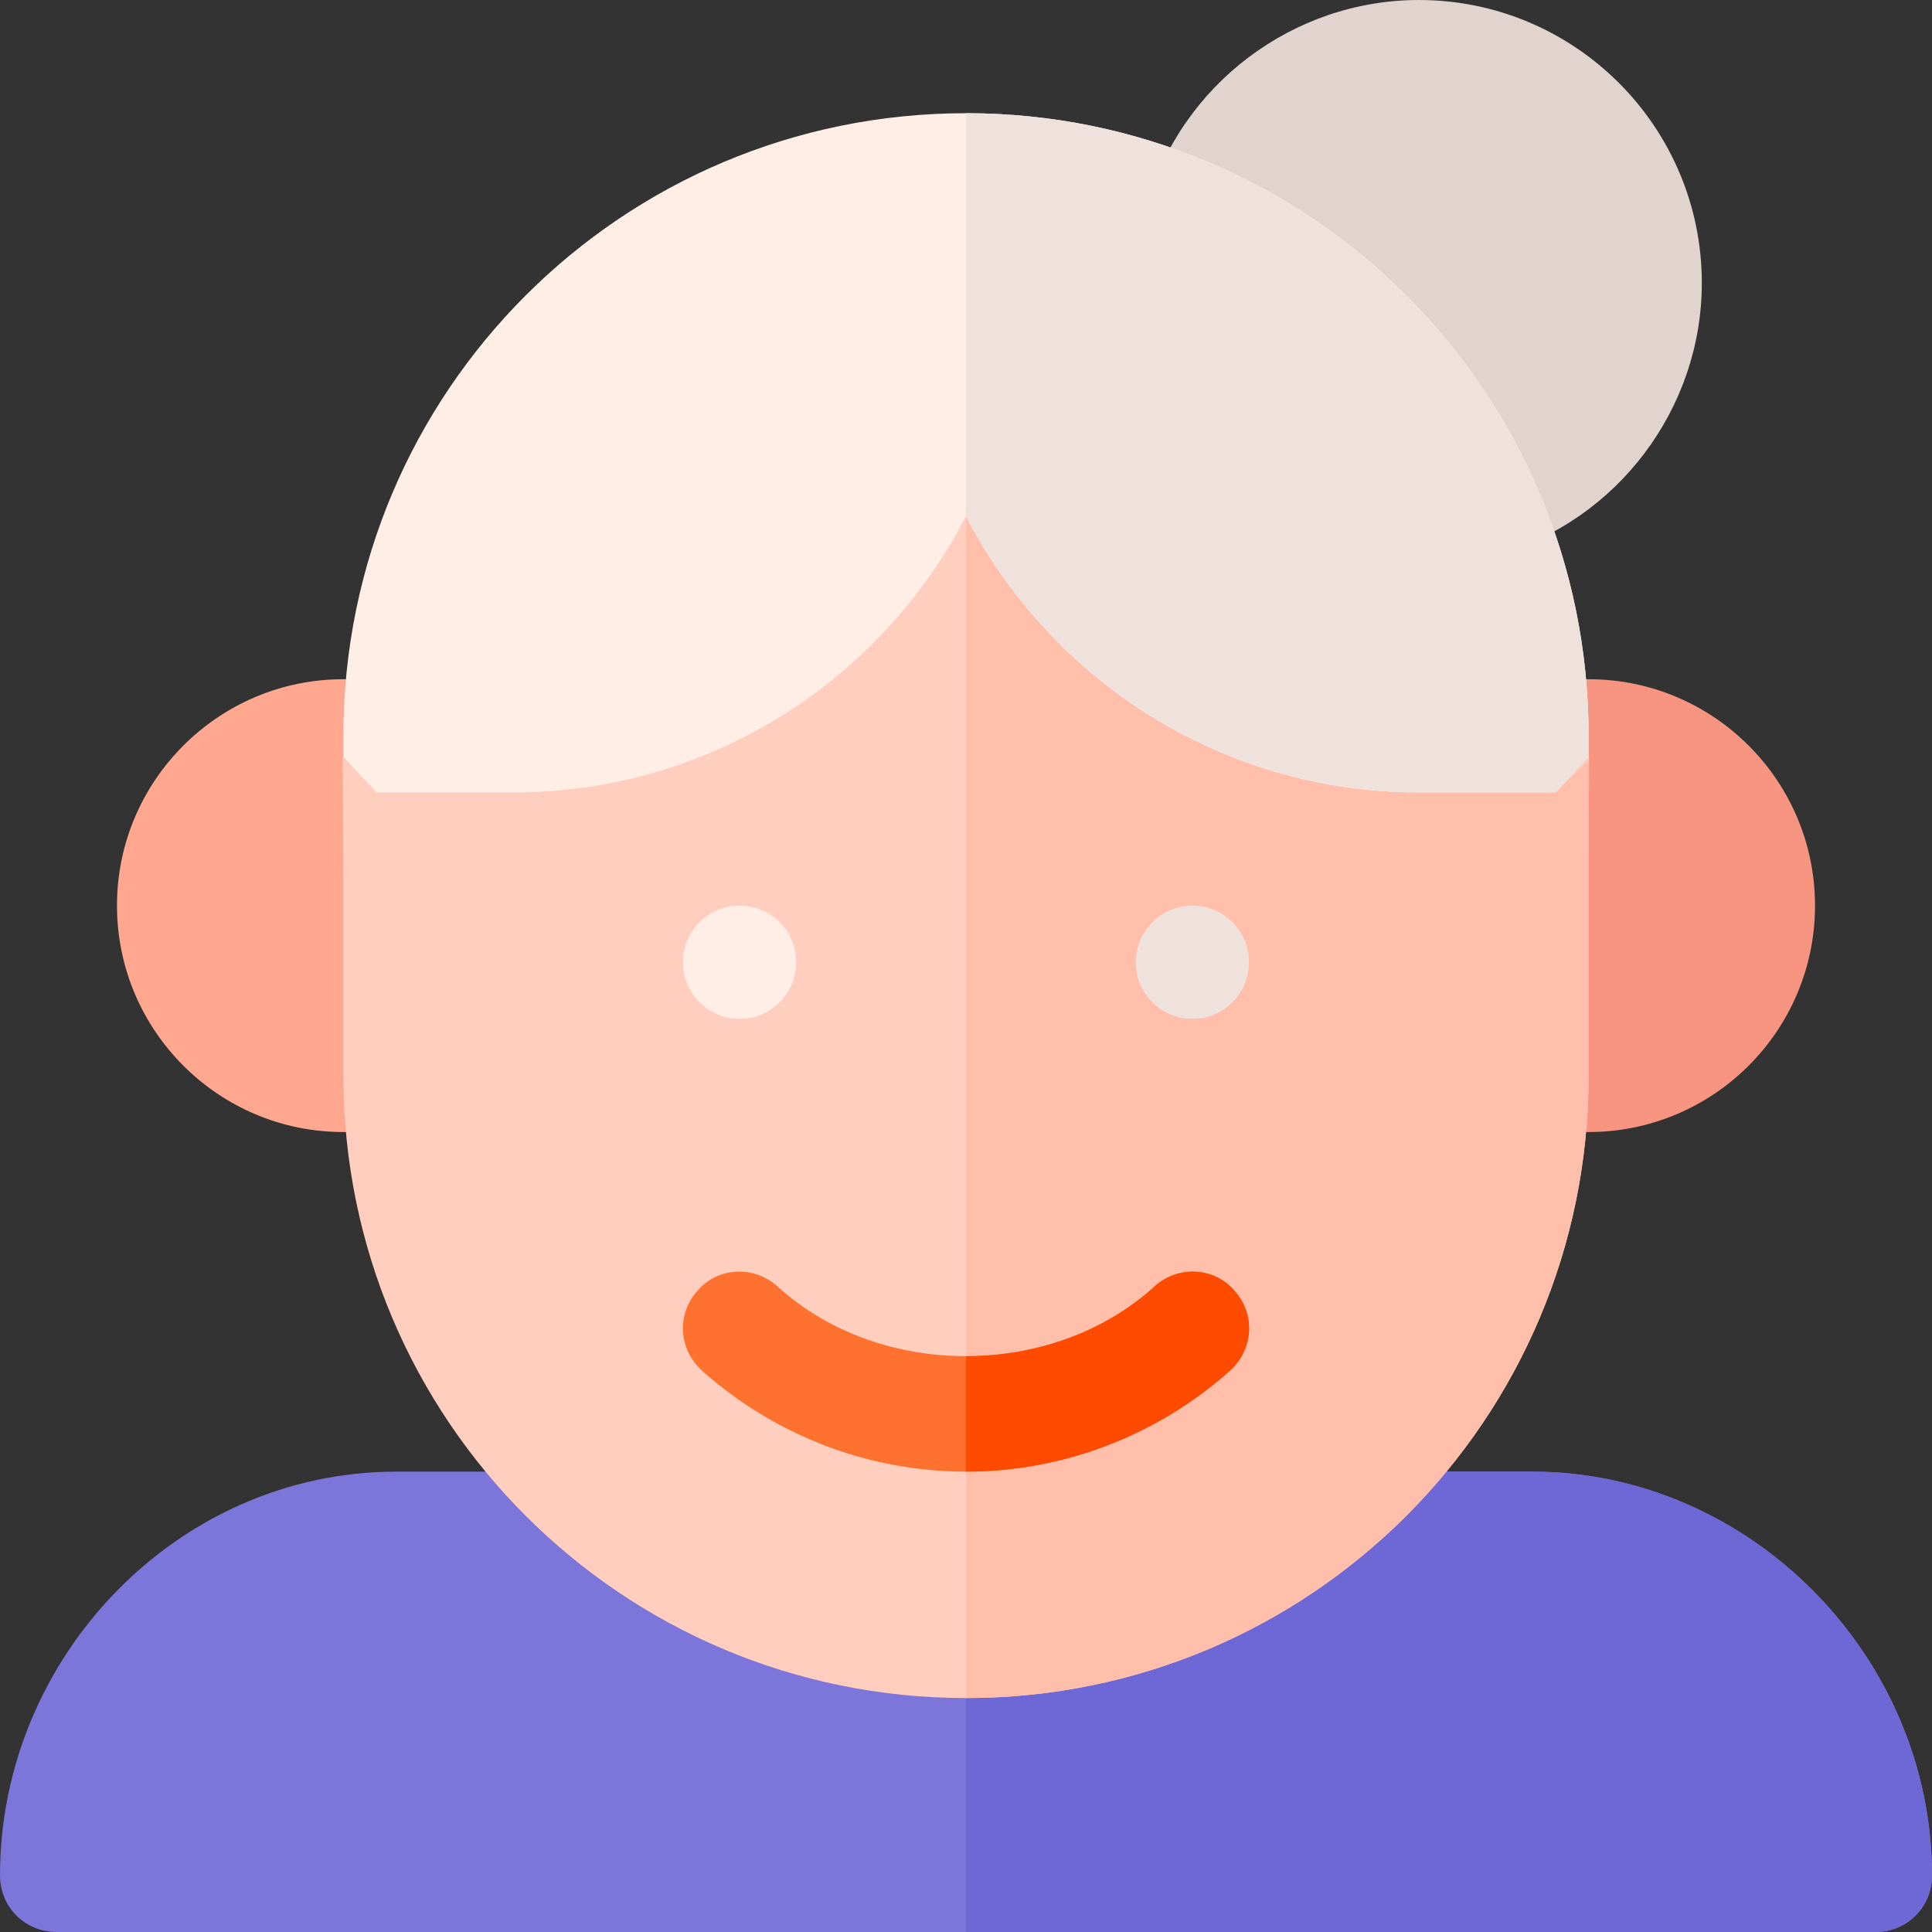
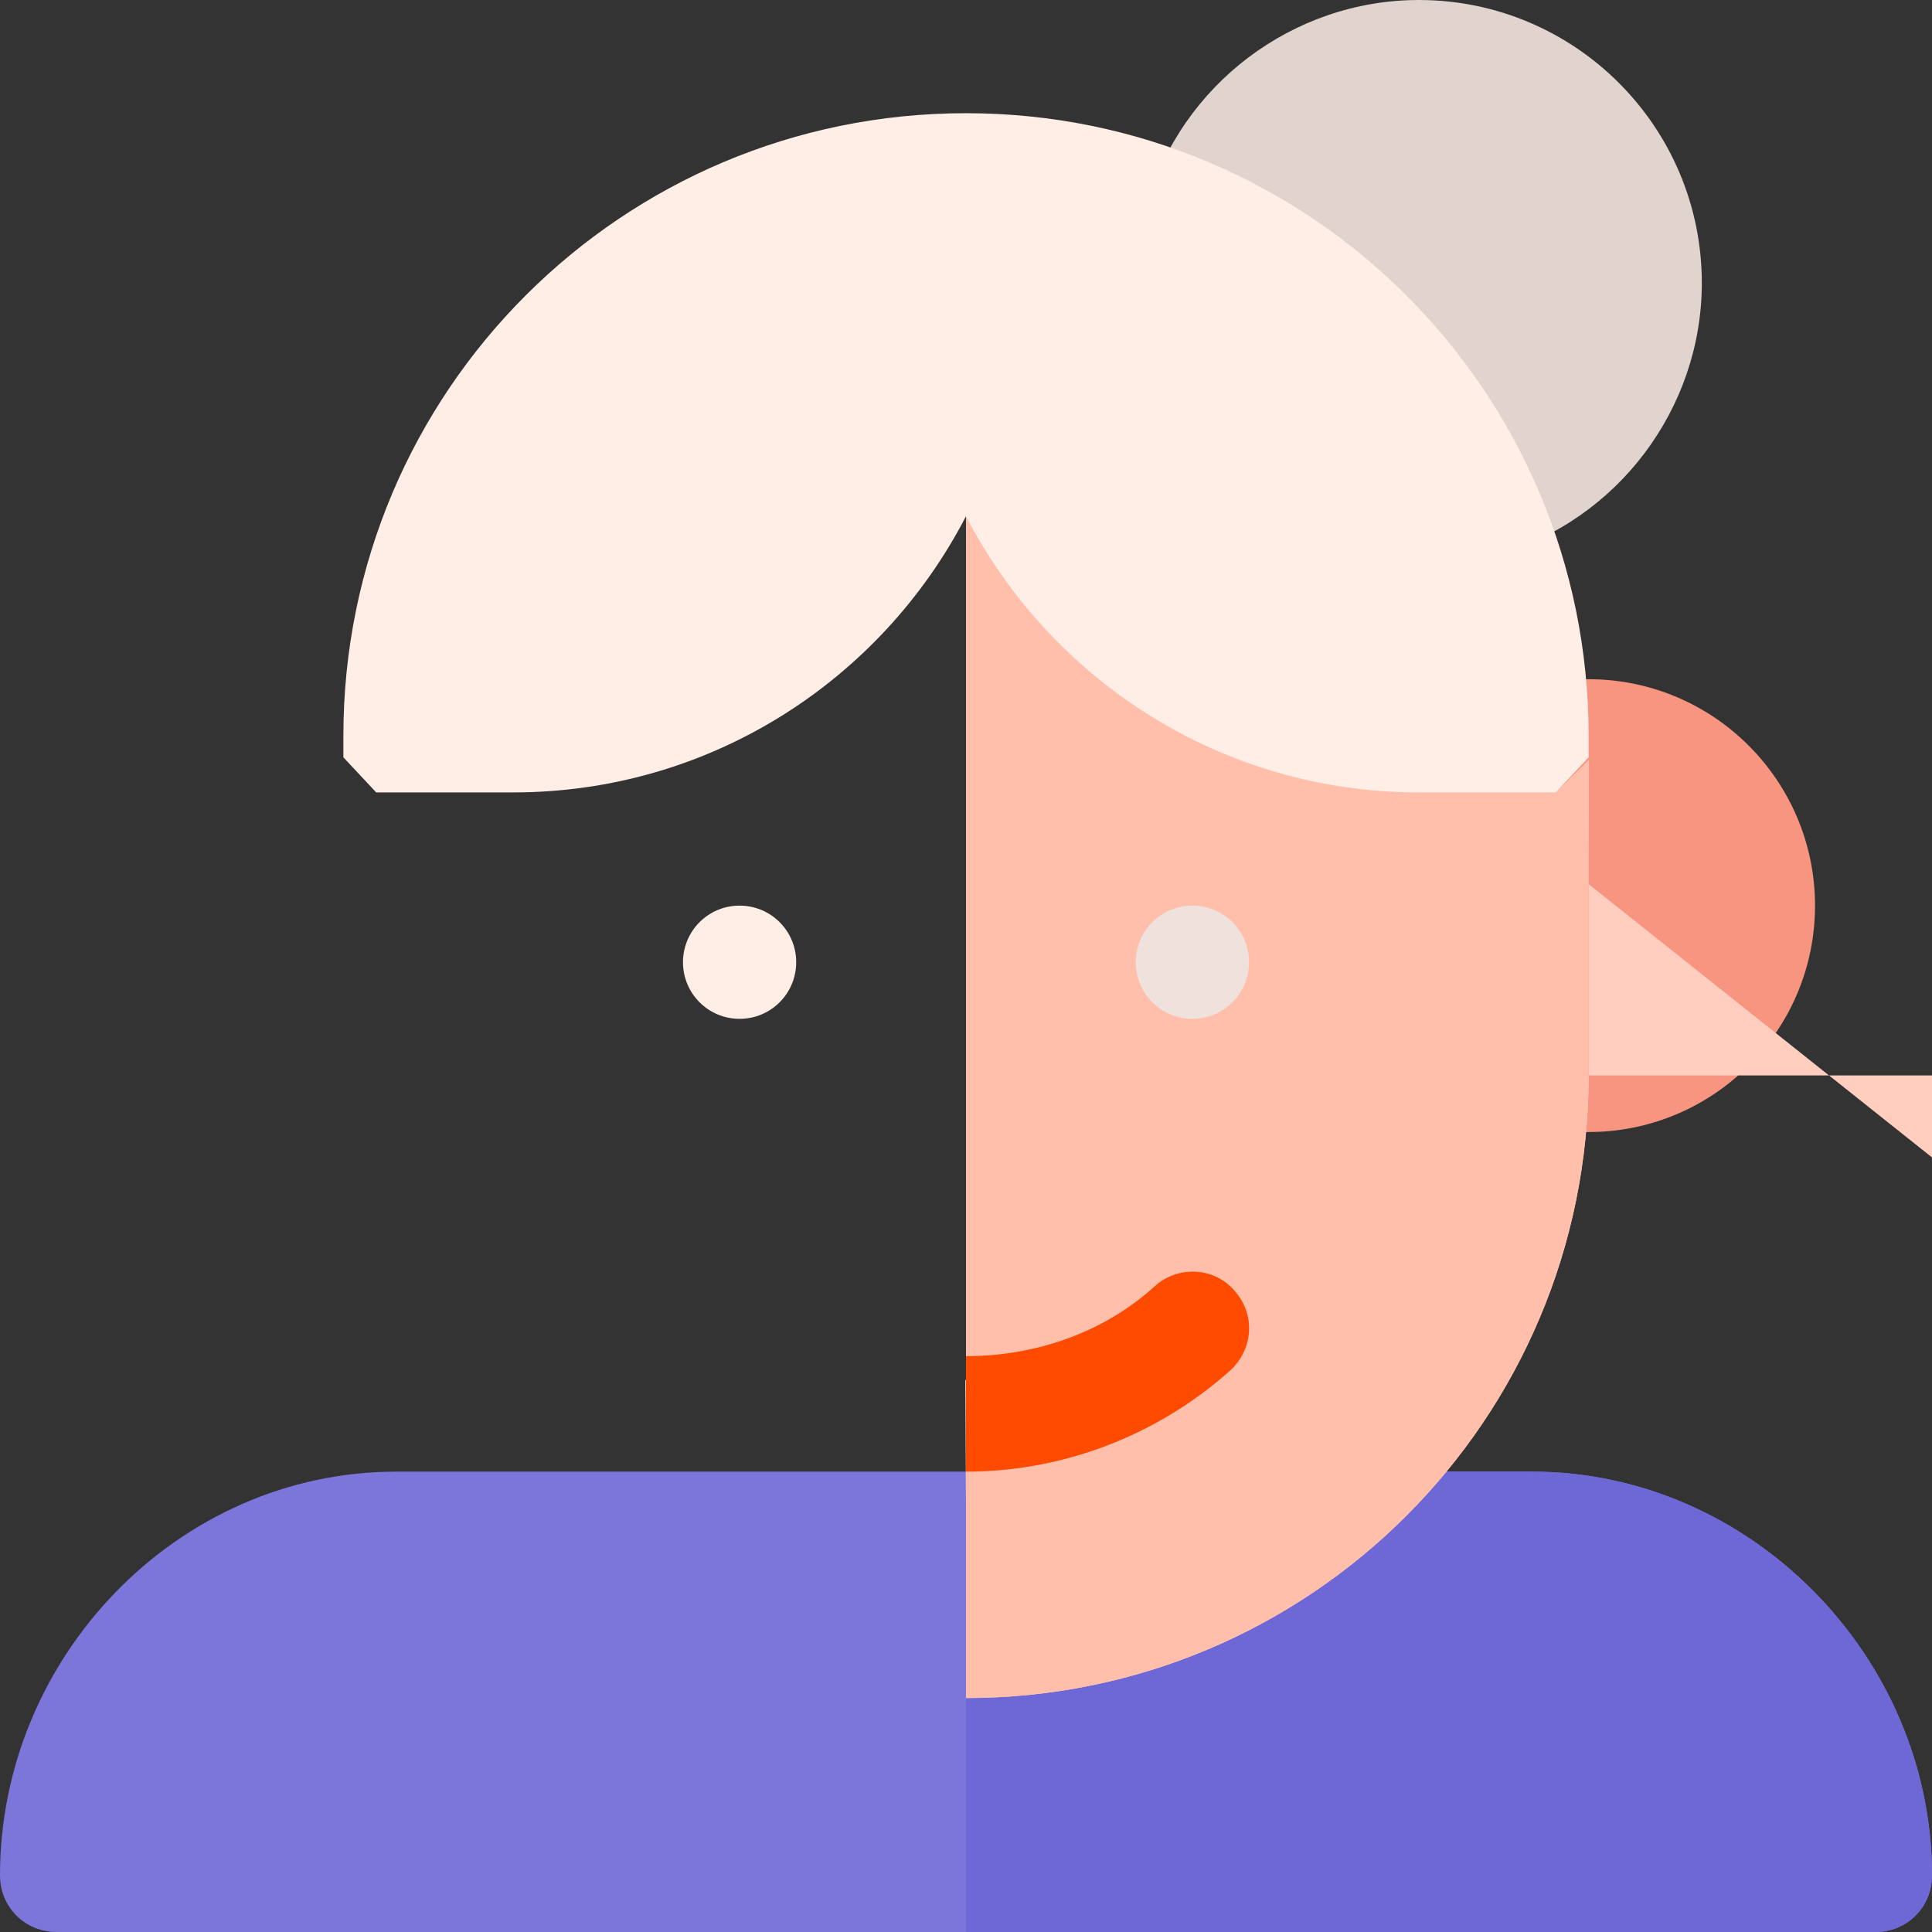
<svg xmlns="http://www.w3.org/2000/svg" version="1.1" id="Capa_1" x="0px" y="0px" viewBox="0 0 512 512" style="enable-background:new 0 0 512 512;" xml:space="preserve">
  <rect x="0" y="0" width="512" height="512" fill="#333333" stroke="none" />
  <style type="text/css">
	.st0{fill:#E1D3CE;}
	.st1{fill:#7C75DA;}
	.st2{fill:#6E67D6;}
	.st3{fill:#FFA78F;}
	.st4{fill:#F89580;}
	.st5{fill:#FFCEBF;}
	.st6{fill:#FFBFAB;}
	.st7{fill:#FFEEE6;}
	.st8{fill:#EFE2DD;}
	.st9{fill:#FF712F;}
	.st10{fill:#FF4B00;}
</style>
  <path class="st0" d="M376,0c-33.3,0-63,22.4-72.1,54.4c-2.3,8,2.3,16.3,10.3,18.5l63.9,63.9c1.9,6.6,7.9,10.9,14.4,10.9  c1.4,0,2.8-0.2,4.1-0.6c32-9.1,54.4-38.8,54.4-72.1C451,33.6,417.4,0,376,0z" />
  <path class="st1" d="M512,497c0,8.4-6.6,15-15,15H15c-8.4,0-15-6.6-15-15c0-57.9,47.1-107,105-107h301C463.9,390,512,439.1,512,497z  " />
  <path class="st2" d="M512,497c0,8.4-6.6,15-15,15H256V390h150C463.9,390,512,439.1,512,497z" />
-   <path class="st3" d="M106,300H91c-33.1,0-60-26.9-60-60s26.9-60,60-60h15c8.3,0,15,6.7,15,15v90C121,293.3,114.3,300,106,300z" />
  <path class="st4" d="M421,300h-15c-8.3,0-15-6.7-15-15v-90c0-8.3,6.7-15,15-15h15c33.1,0,60,26.9,60,60S454.1,300,421,300z M421,270  h0.3H421z" />
-   <path class="st5" d="M421,234.3V285c0,91.2-73.8,165-165,165S91,376.2,91,285v-50.7l-0.2-33.7l8.9,9.4l36.3-90h240l36.3,90l8.8-9.3  L421,234.3z" />
+   <path class="st5" d="M421,234.3V285c0,91.2-73.8,165-165,165v-50.7l-0.2-33.7l8.9,9.4l36.3-90h240l36.3,90l8.8-9.3  L421,234.3z" />
  <path class="st6" d="M421,234.3V285c0,91.2-73.8,165-165,165V120h120l36.3,90l8.8-8.7L421,234.3z" />
  <path class="st7" d="M421,195v5.7l-8.7,9.3H376c-52.2,0-97.5-29.7-120-73.2c-22.5,43.5-67.8,73.2-120,73.2H99.7l-8.7-9.3V195  c0-91.2,73.8-165,165-165S421,103.8,421,195z" />
-   <path class="st8" d="M421,195v5.7l-8.7,9.3H376c-52.2,0-97.5-29.7-120-73.2V30C347.2,30,421,103.8,421,195z" />
-   <path class="st9" d="M325.9,363.3C306.7,380.4,281.8,390,256,390s-50.7-9.6-69.9-26.7c-6.3-5.7-6.9-15-1.2-21.3  c5.4-6.3,15-6.6,21-1.2c13.8,12.6,32.1,18.6,50.1,18.6s36.3-6,50.1-18.6c6-5.4,15.6-5.1,21,1.2C332.8,348.3,332.2,357.6,325.9,363.3  z" />
  <path class="st10" d="M325.9,363.3C306.7,380.4,281.8,390,256,390v-30.6c18,0,36.3-6,50.1-18.6c6-5.4,15.6-5.1,21,1.2  C332.8,348.3,332.2,357.6,325.9,363.3z" />
  <path class="st8" d="M316,270L316,270c-8.3,0-15-6.7-15-15l0,0c0-8.3,6.7-15,15-15l0,0c8.3,0,15,6.7,15,15l0,0  C331,263.3,324.3,270,316,270z" />
  <path class="st7" d="M196,270L196,270c-8.3,0-15-6.7-15-15l0,0c0-8.3,6.7-15,15-15l0,0c8.3,0,15,6.7,15,15l0,0  C211,263.3,204.3,270,196,270z" />
</svg>